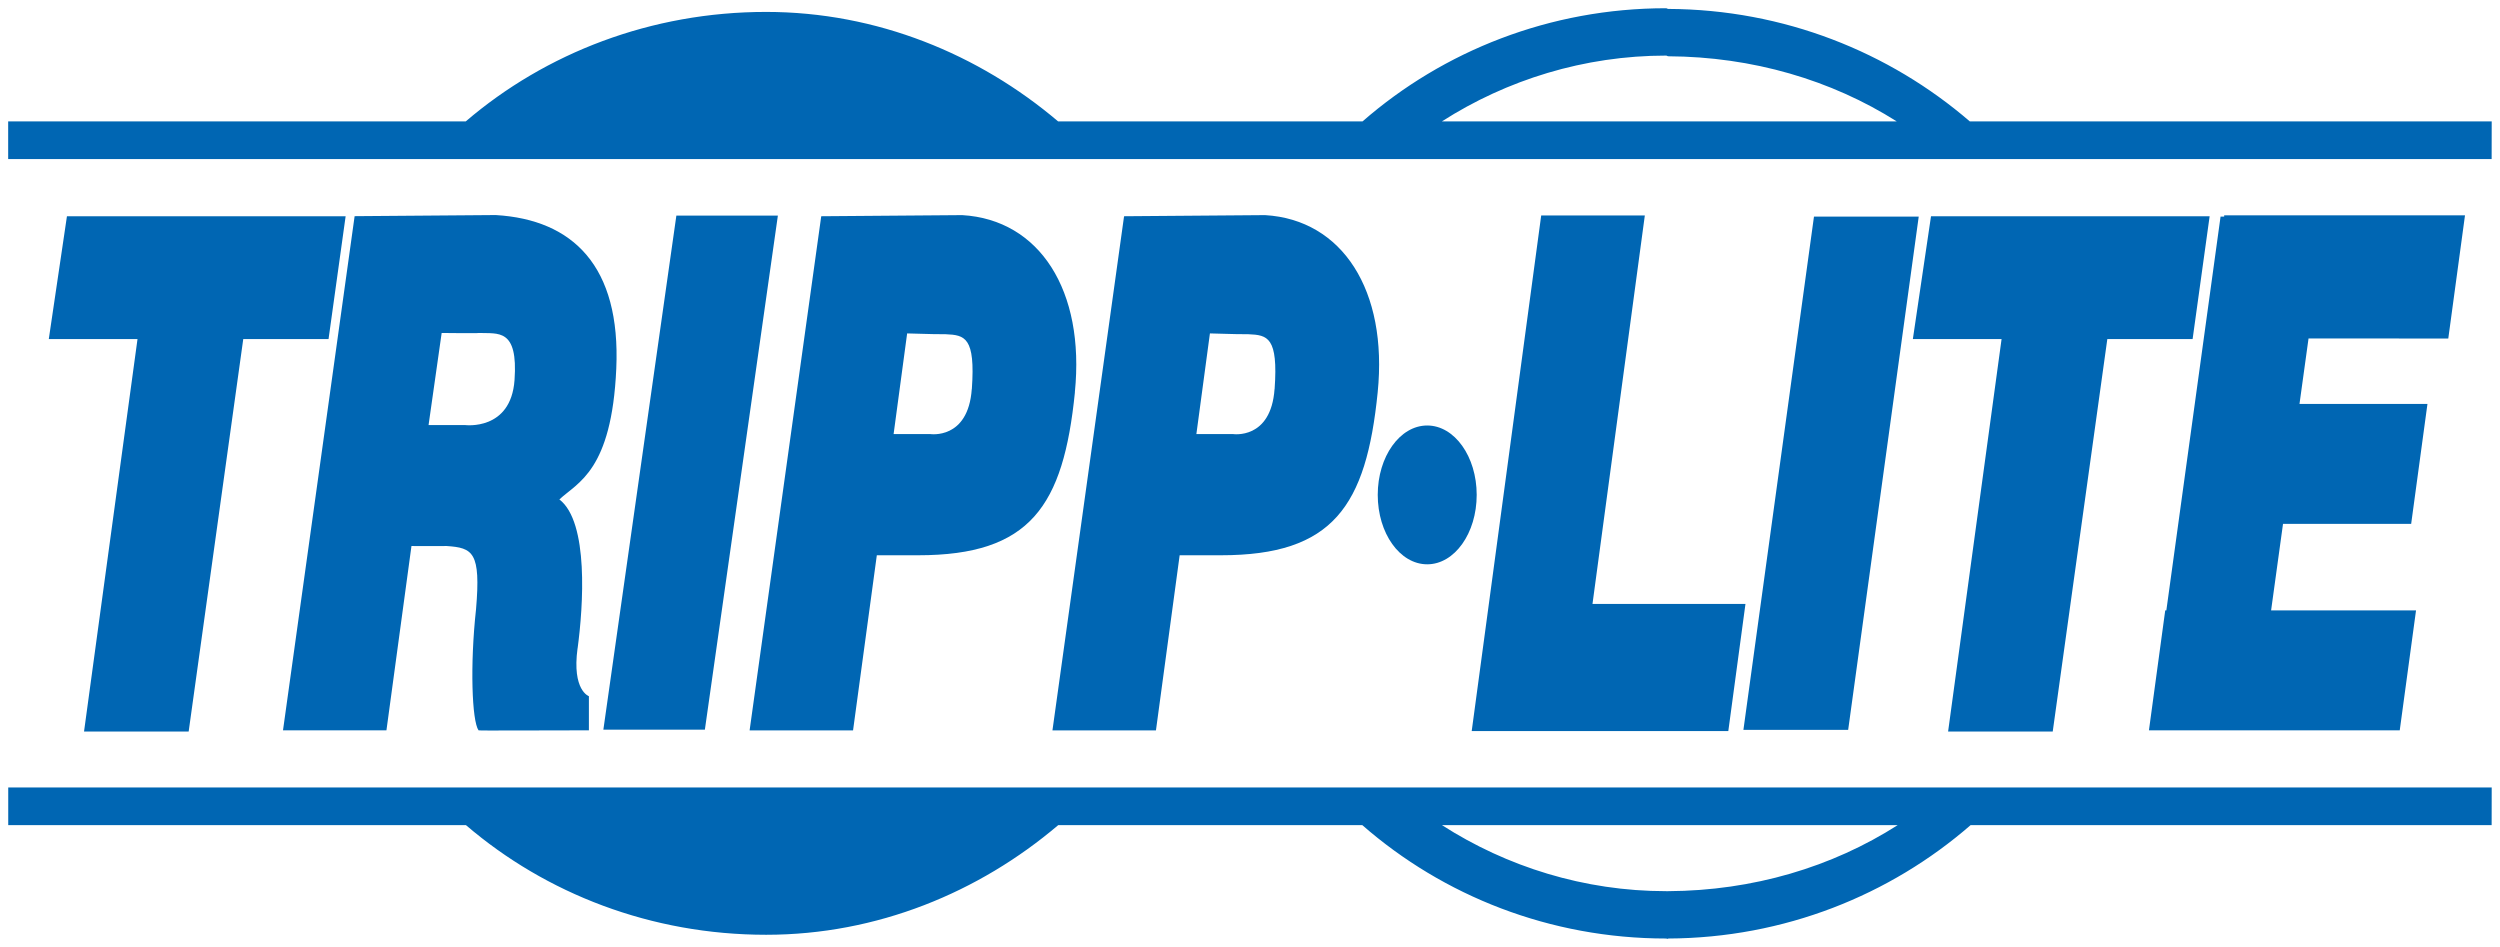
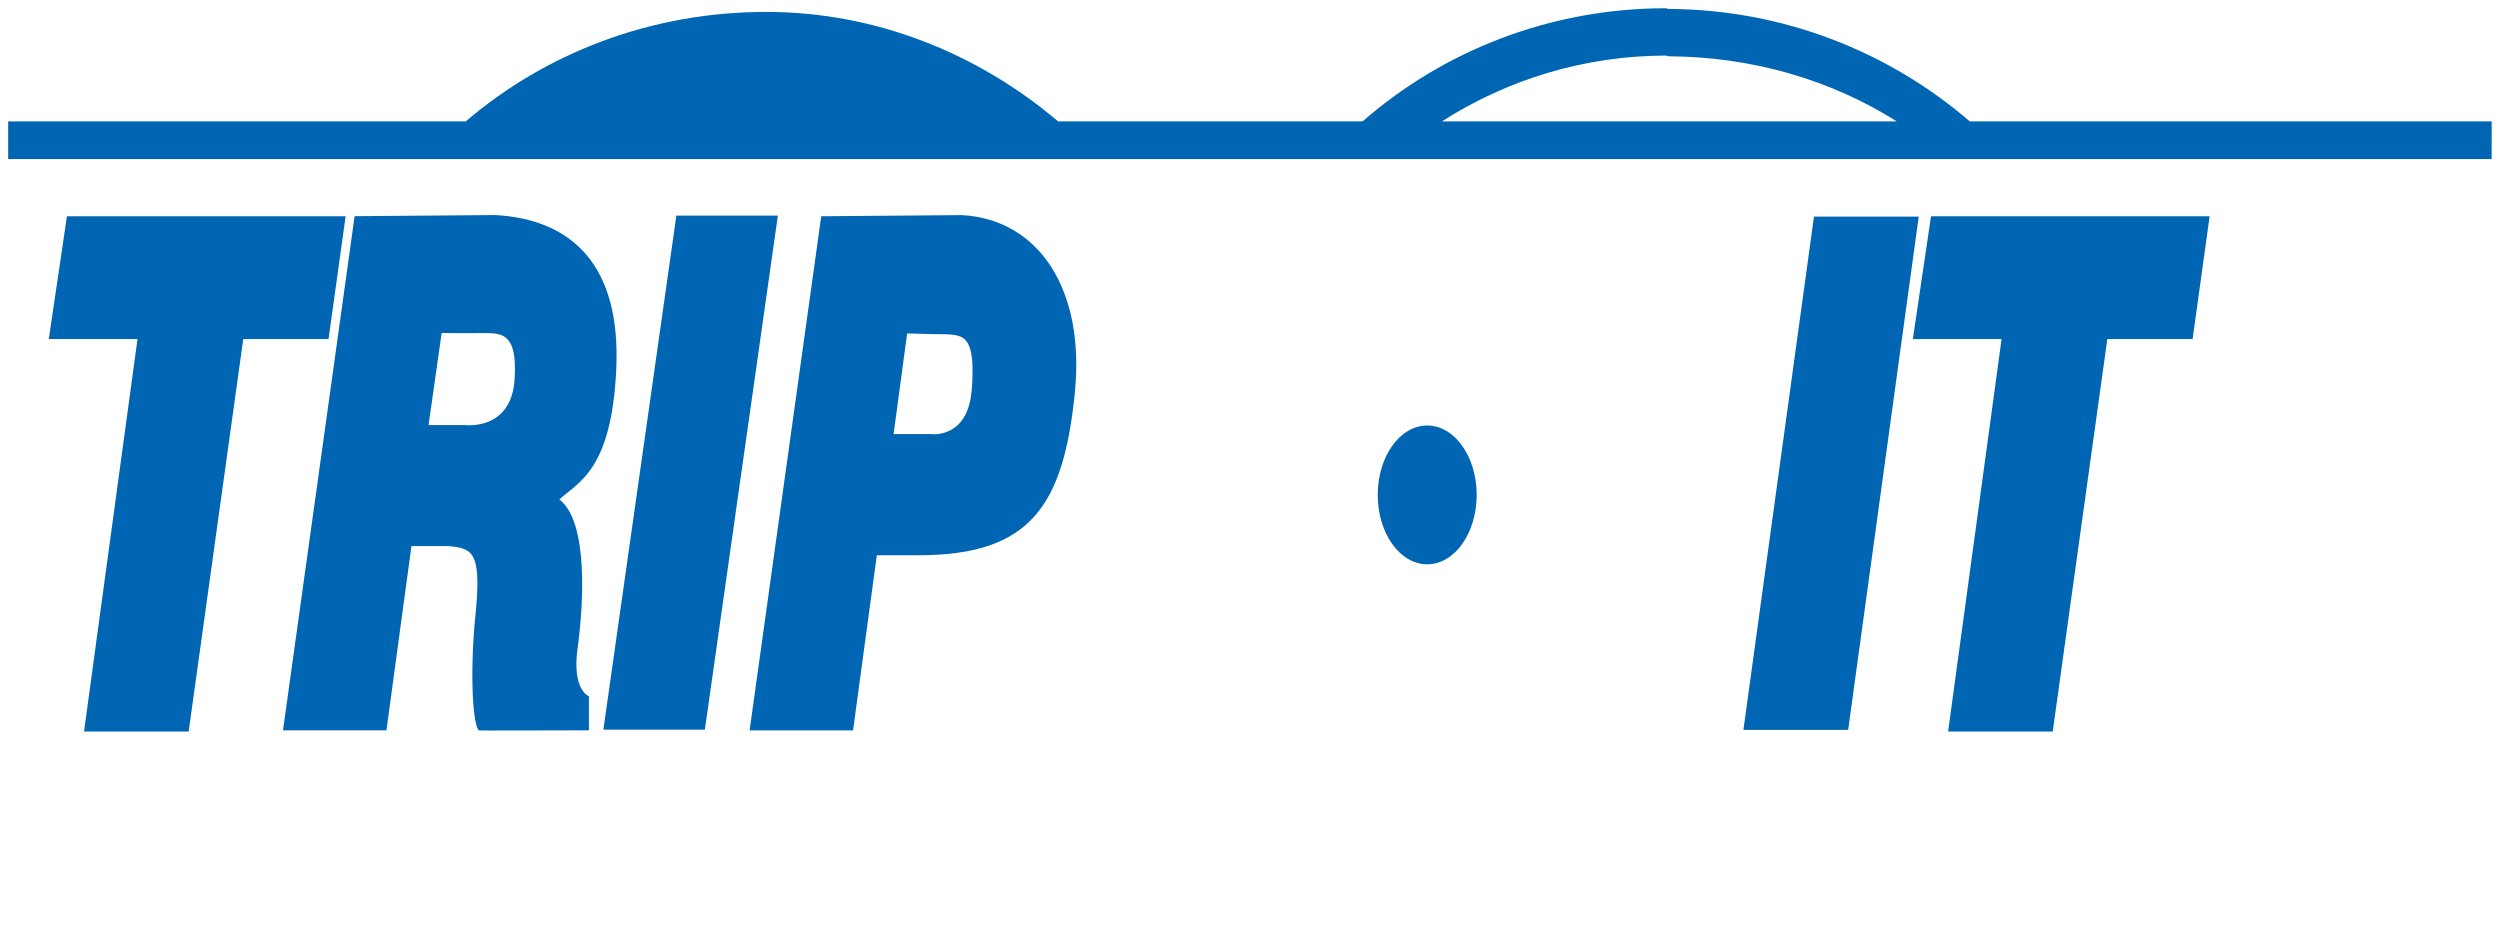
<svg xmlns="http://www.w3.org/2000/svg" xmlns:ns1="http://www.inkscape.org/namespaces/inkscape" xmlns:ns2="http://sodipodi.sourceforge.net/DTD/sodipodi-0.dtd" viewBox="0 0 40.071 15.182" version="1.1" id="svg9709" ns1:version="0.92.0 r15299" ns2:docname="tripp lite.svg">
  <defs id="defs9703" />
  <ns2:namedview id="base" pagecolor="#ffffff" bordercolor="#666666" borderopacity="1.0" ns1:pageopacity="0.0" ns1:pageshadow="2" ns1:zoom="1.4015625" ns1:cx="240.93934" ns1:cy="-52.287094" ns1:document-units="mm" ns1:current-layer="layer1" showgrid="false" fit-margin-top="0" fit-margin-left="0" fit-margin-right="0" fit-margin-bottom="0" units="px" ns1:window-width="1280" ns1:window-height="744" ns1:window-x="-4" ns1:window-y="-4" ns1:window-maximized="1" />
  <g ns1:label="Layer 1" ns1:groupmode="layer" id="layer1" transform="translate(-88.954,-184.956)">
    <g transform="translate(-893.403,-486.833)" id="g9680" style="fill:#0066b3;fill-opacity:1">
      <path d="m 1006.026,679.721 c 0,0.615 -0.355,1.113 -0.793,1.113 -0.439,0 -0.793,-0.498 -0.793,-1.113 0,-0.614 0.355,-1.112 0.793,-1.112 0.438,0 0.793,0.498 0.793,1.112" style="fill:#0066b3;fill-opacity:1;fill-rule:nonzero;stroke:none;stroke-width:0.353" id="path7357" ns1:connector-curvature="0" />
      <path d="m 983.43,675.255 -0.291,1.969 h 1.422 l -0.857,6.29 h 1.677 l 0.875,-6.29 h 1.367 l 0.274,-1.969 z" style="fill:#0066b3;fill-opacity:1;fill-rule:nonzero;stroke:none;stroke-width:0.353" id="path7361" ns1:connector-curvature="0" />
      <path d="m 1013.308,675.255 -0.291,1.969 h 1.422 l -0.857,6.29 h 1.677 l 0.875,-6.29 h 1.367 l 0.273,-1.969 z" style="fill:#0066b3;fill-opacity:1;fill-rule:nonzero;stroke:none;stroke-width:0.353" id="path7365" ns1:connector-curvature="0" />
      <path d="m 991.615,682.182 c 0.091,-0.675 0.182,-2.024 -0.292,-2.388 0.292,-0.273 0.839,-0.456 0.912,-2.097 0.073,-1.64 -0.693,-2.388 -1.933,-2.461 l -2.261,0.018 -1.148,8.241 h 1.658 l 0.401,-2.954 c 0,0 0.563,0.002 0.565,0 0.418,0.029 0.549,0.095 0.47,1.013 -0.098,0.893 -0.066,1.789 0.04,1.941 0,0.007 0.923,0 1.769,0 v -0.547 c 0,0 -0.273,-0.092 -0.182,-0.766 m -1.01,-4.301 c -0.058,0.818 -0.794,0.721 -0.794,0.721 h -0.584 l 0.21,-1.476 c 0,0 0.597,0.007 0.597,0 0.308,0.013 0.63,-0.079 0.571,0.755" style="fill:#0066b3;fill-opacity:1;fill-rule:nonzero;stroke:none;stroke-width:0.353" id="path7377" ns1:connector-curvature="0" />
      <path d="m 999.585,678.078 c 0.165,-1.634 -0.566,-2.768 -1.805,-2.841 l -2.26,0.018 -1.148,8.241 h 1.658 l 0.381,-2.807 h 0.663 c 1.797,0 2.328,-0.787 2.512,-2.611 m -1.653,-0.053 c -0.058,0.818 -0.669,0.721 -0.669,0.721 h -0.584 l 0.217,-1.613 c 0.153,10e-4 0.315,0.013 0.617,0.013 0.308,0.013 0.479,0.046 0.42,0.879" style="fill:#0066b3;fill-opacity:1;fill-rule:nonzero;stroke:none;stroke-width:0.353" id="path7381" ns1:connector-curvature="0" />
-       <path d="m 1004.439,678.078 c 0.165,-1.634 -0.566,-2.768 -1.805,-2.841 l -2.26,0.018 -1.148,8.241 h 1.659 l 0.38,-2.807 h 0.662 c 1.797,0 2.328,-0.787 2.512,-2.611 m -1.653,-0.053 c -0.058,0.818 -0.669,0.721 -0.669,0.721 h -0.584 l 0.217,-1.613 c 0.153,10e-4 0.315,0.013 0.617,0.013 0.308,0.013 0.479,0.046 0.42,0.879" style="fill:#0066b3;fill-opacity:1;fill-rule:nonzero;stroke:none;stroke-width:0.353" id="path7385" ns1:connector-curvature="0" />
      <path d="m 994.825,675.245 h -1.627 l -1.17,8.239 h 1.627 z" style="fill:#0066b3;fill-opacity:1;fill-rule:nonzero;stroke:none;stroke-width:0.353" id="path7389" ns1:connector-curvature="0" />
-       <path d="m 1007.882,681.469 0.839,-6.227 h -1.661 l -0.839,6.227 -0.275,2.038 h 1.66 2.453 l 0.275,-2.038 z" style="fill:#0066b3;fill-opacity:1;fill-rule:nonzero;stroke:none;stroke-width:0.353" id="path7393" ns1:connector-curvature="0" />
      <path d="m 1013.111,675.261 h -1.679 l -1.131,8.227 h 1.679 z" style="fill:#0066b3;fill-opacity:1;fill-rule:nonzero;stroke:none;stroke-width:0.353" id="path7397" ns1:connector-curvature="0" />
-       <path d="m 1021.599,677.215 0.268,-1.975 h -3.86 v 0.021 h -0.058 l -0.869,6.312 h -0.018 l -0.261,1.922 h 4.02 l 0.261,-1.922 h -2.323 l 0.191,-1.387 h 2.054 l 0.261,-1.922 h -2.051 l 0.145,-1.05 z" style="fill:#0066b3;fill-opacity:1;fill-rule:nonzero;stroke:none;stroke-width:0.353" id="path7401" ns1:connector-curvature="0" />
      <path d="m 1022.295,673.735 h -8.365 c -1.29,-1.112 -2.982,-1.795 -4.833,-1.803 -0.012,0 -0.024,-0.011 -0.035,-0.011 -1.863,0 -3.57,0.684 -4.866,1.814 h -4.879 c -1.27,-1.078 -2.906,-1.755 -4.681,-1.755 -1.841,0 -3.531,0.657 -4.814,1.755 h -7.334 v 0.604 h 39.806 z m -16.827,0 c 1.04,-0.666 2.282,-1.055 3.594,-1.055 0.011,0 0.024,0.011 0.035,0.011 1.352,0.007 2.614,0.381 3.662,1.044 z" style="fill:#0066b3;fill-opacity:1;fill-rule:nonzero;stroke:none;stroke-width:0.353" id="path7413" ns1:connector-curvature="0" />
-       <path d="m 1022.295,684.411 h -39.806 v 0.604 h 7.337 c 1.282,1.099 2.969,1.757 4.811,1.757 1.776,0 3.411,-0.678 4.681,-1.757 h 4.875 c 1.296,1.132 3.005,1.817 4.869,1.817 0.011,0 0.024,0.012 0.035,0 1.857,-0.008 3.555,-0.695 4.845,-1.817 h 8.352 z m -13.198,1.662 h -0.035 c -1.312,0 -2.553,-0.391 -3.592,-1.058 h 7.303 c -1.05,0.671 -2.317,1.051 -3.676,1.058" style="fill:#0066b3;fill-opacity:1;fill-rule:nonzero;stroke:none;stroke-width:0.353" id="path7417" ns1:connector-curvature="0" />
    </g>
  </g>
</svg>